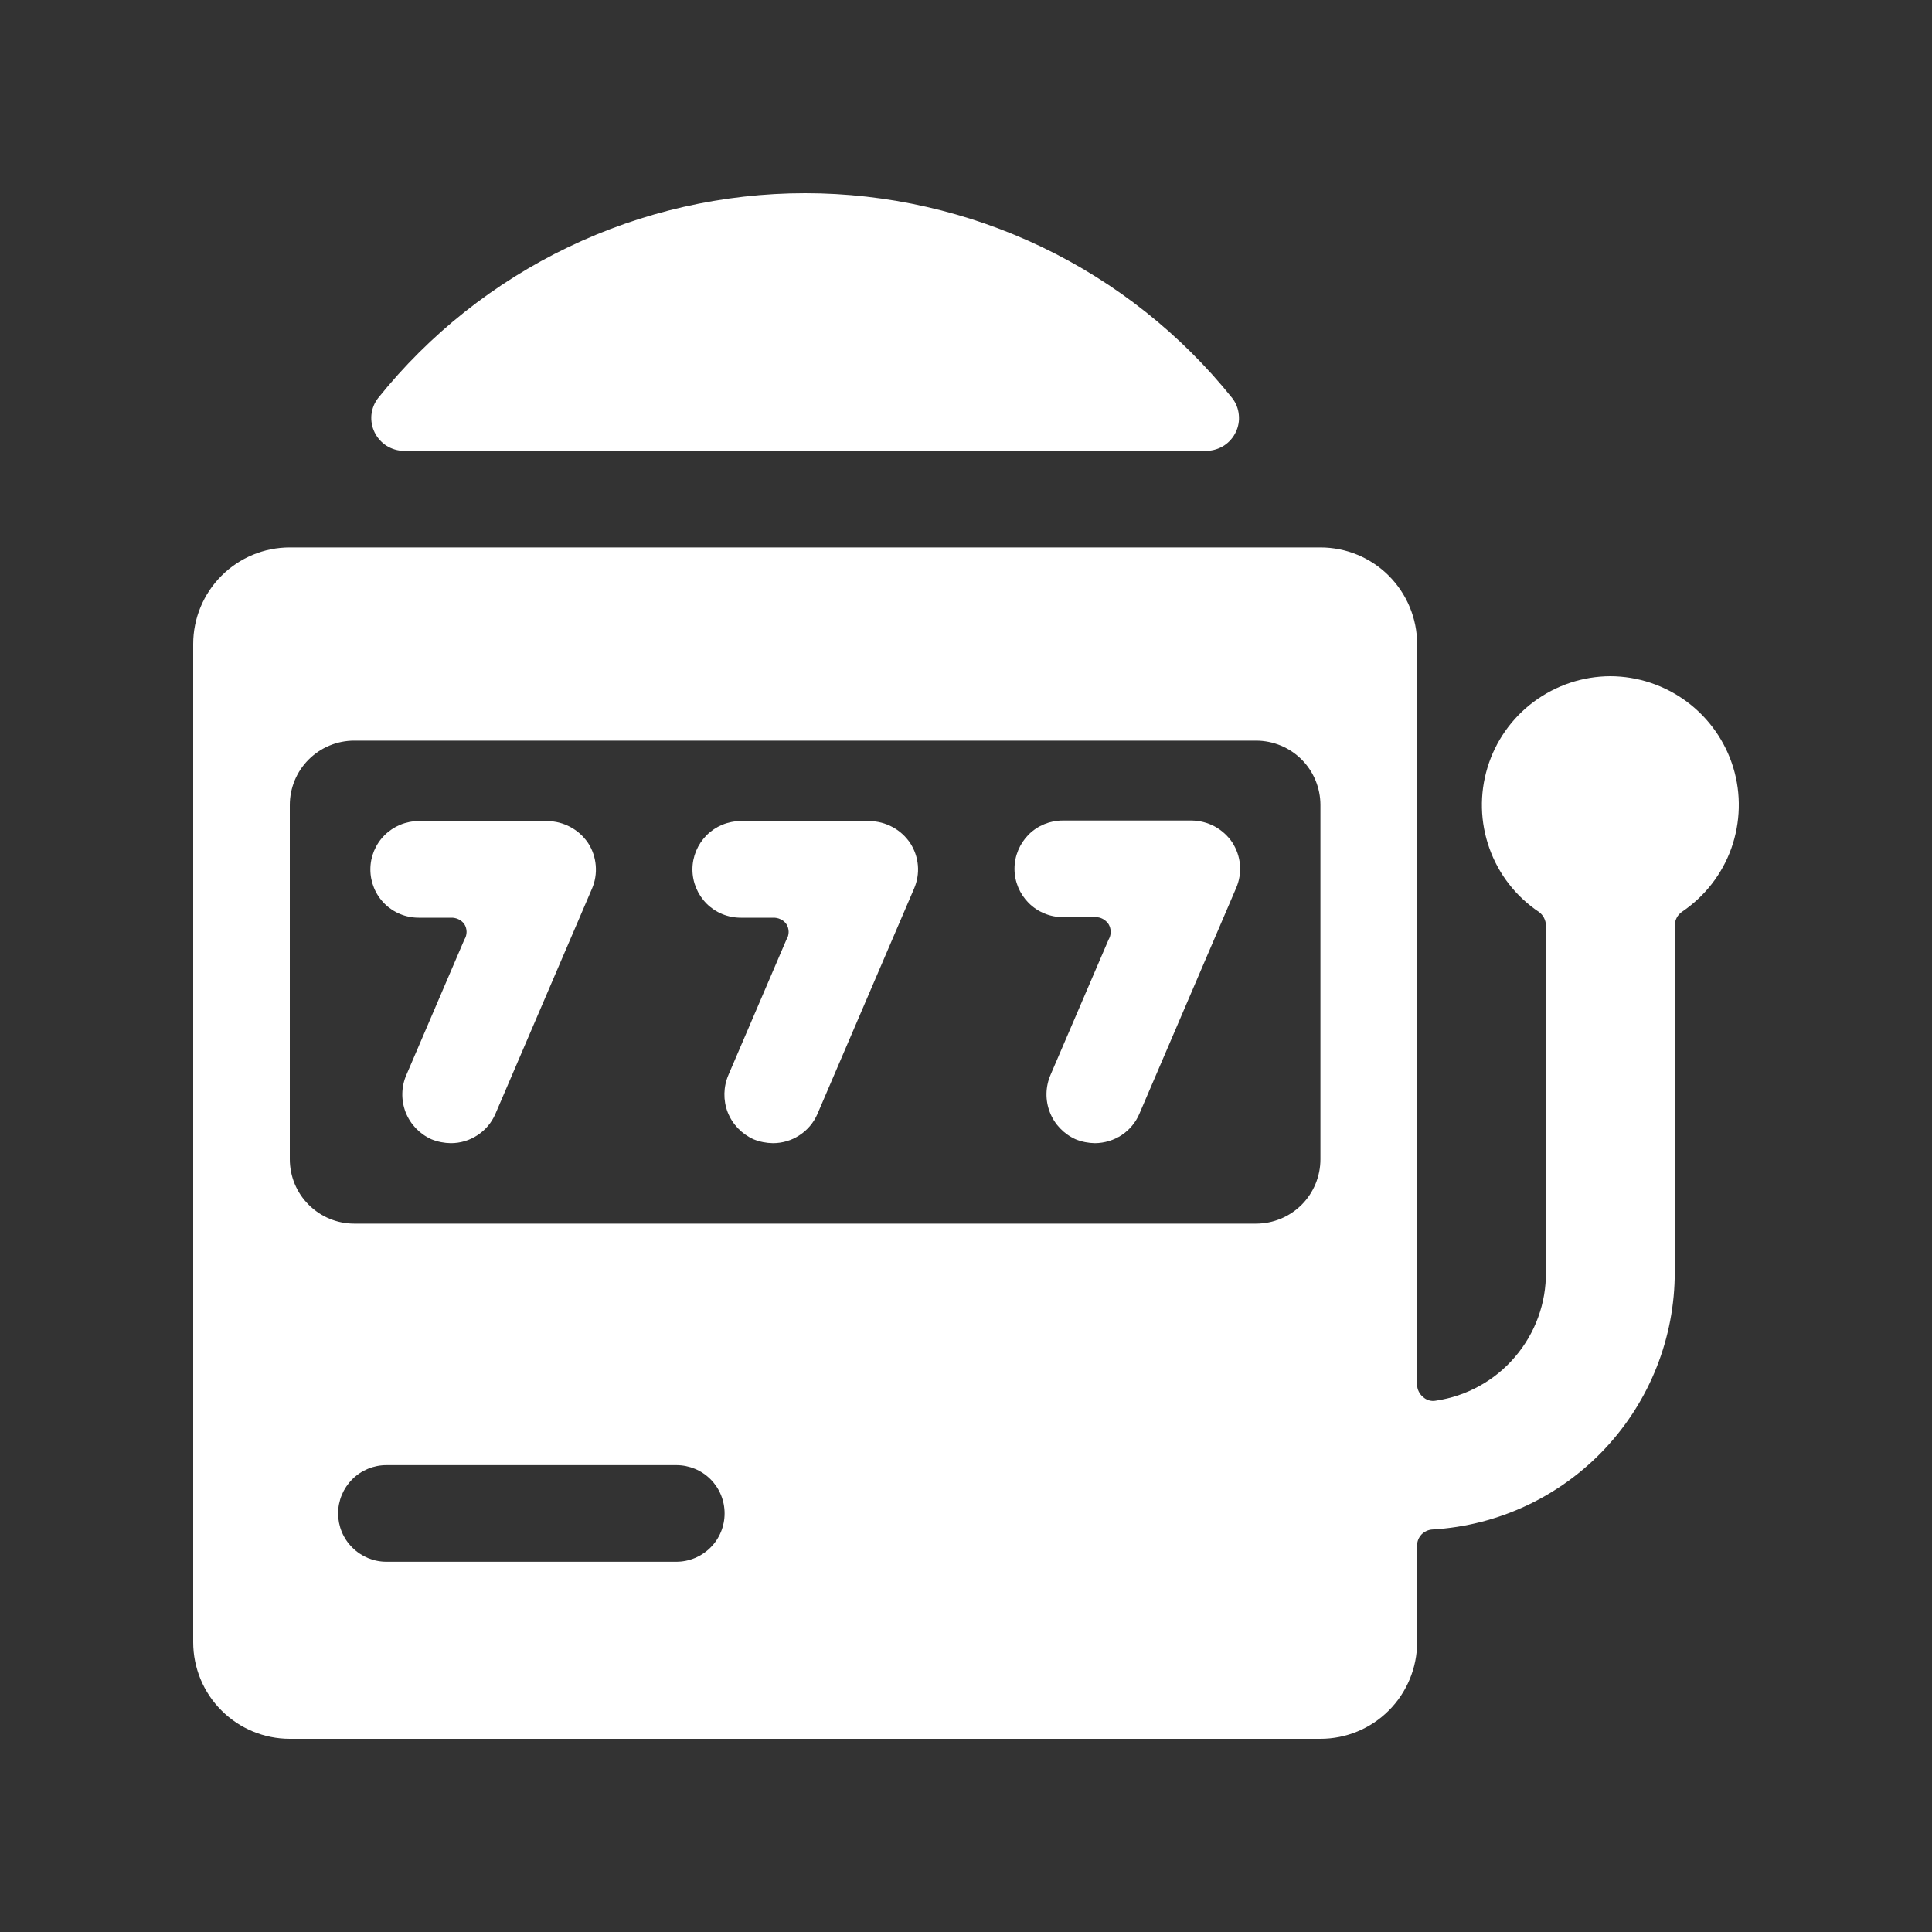
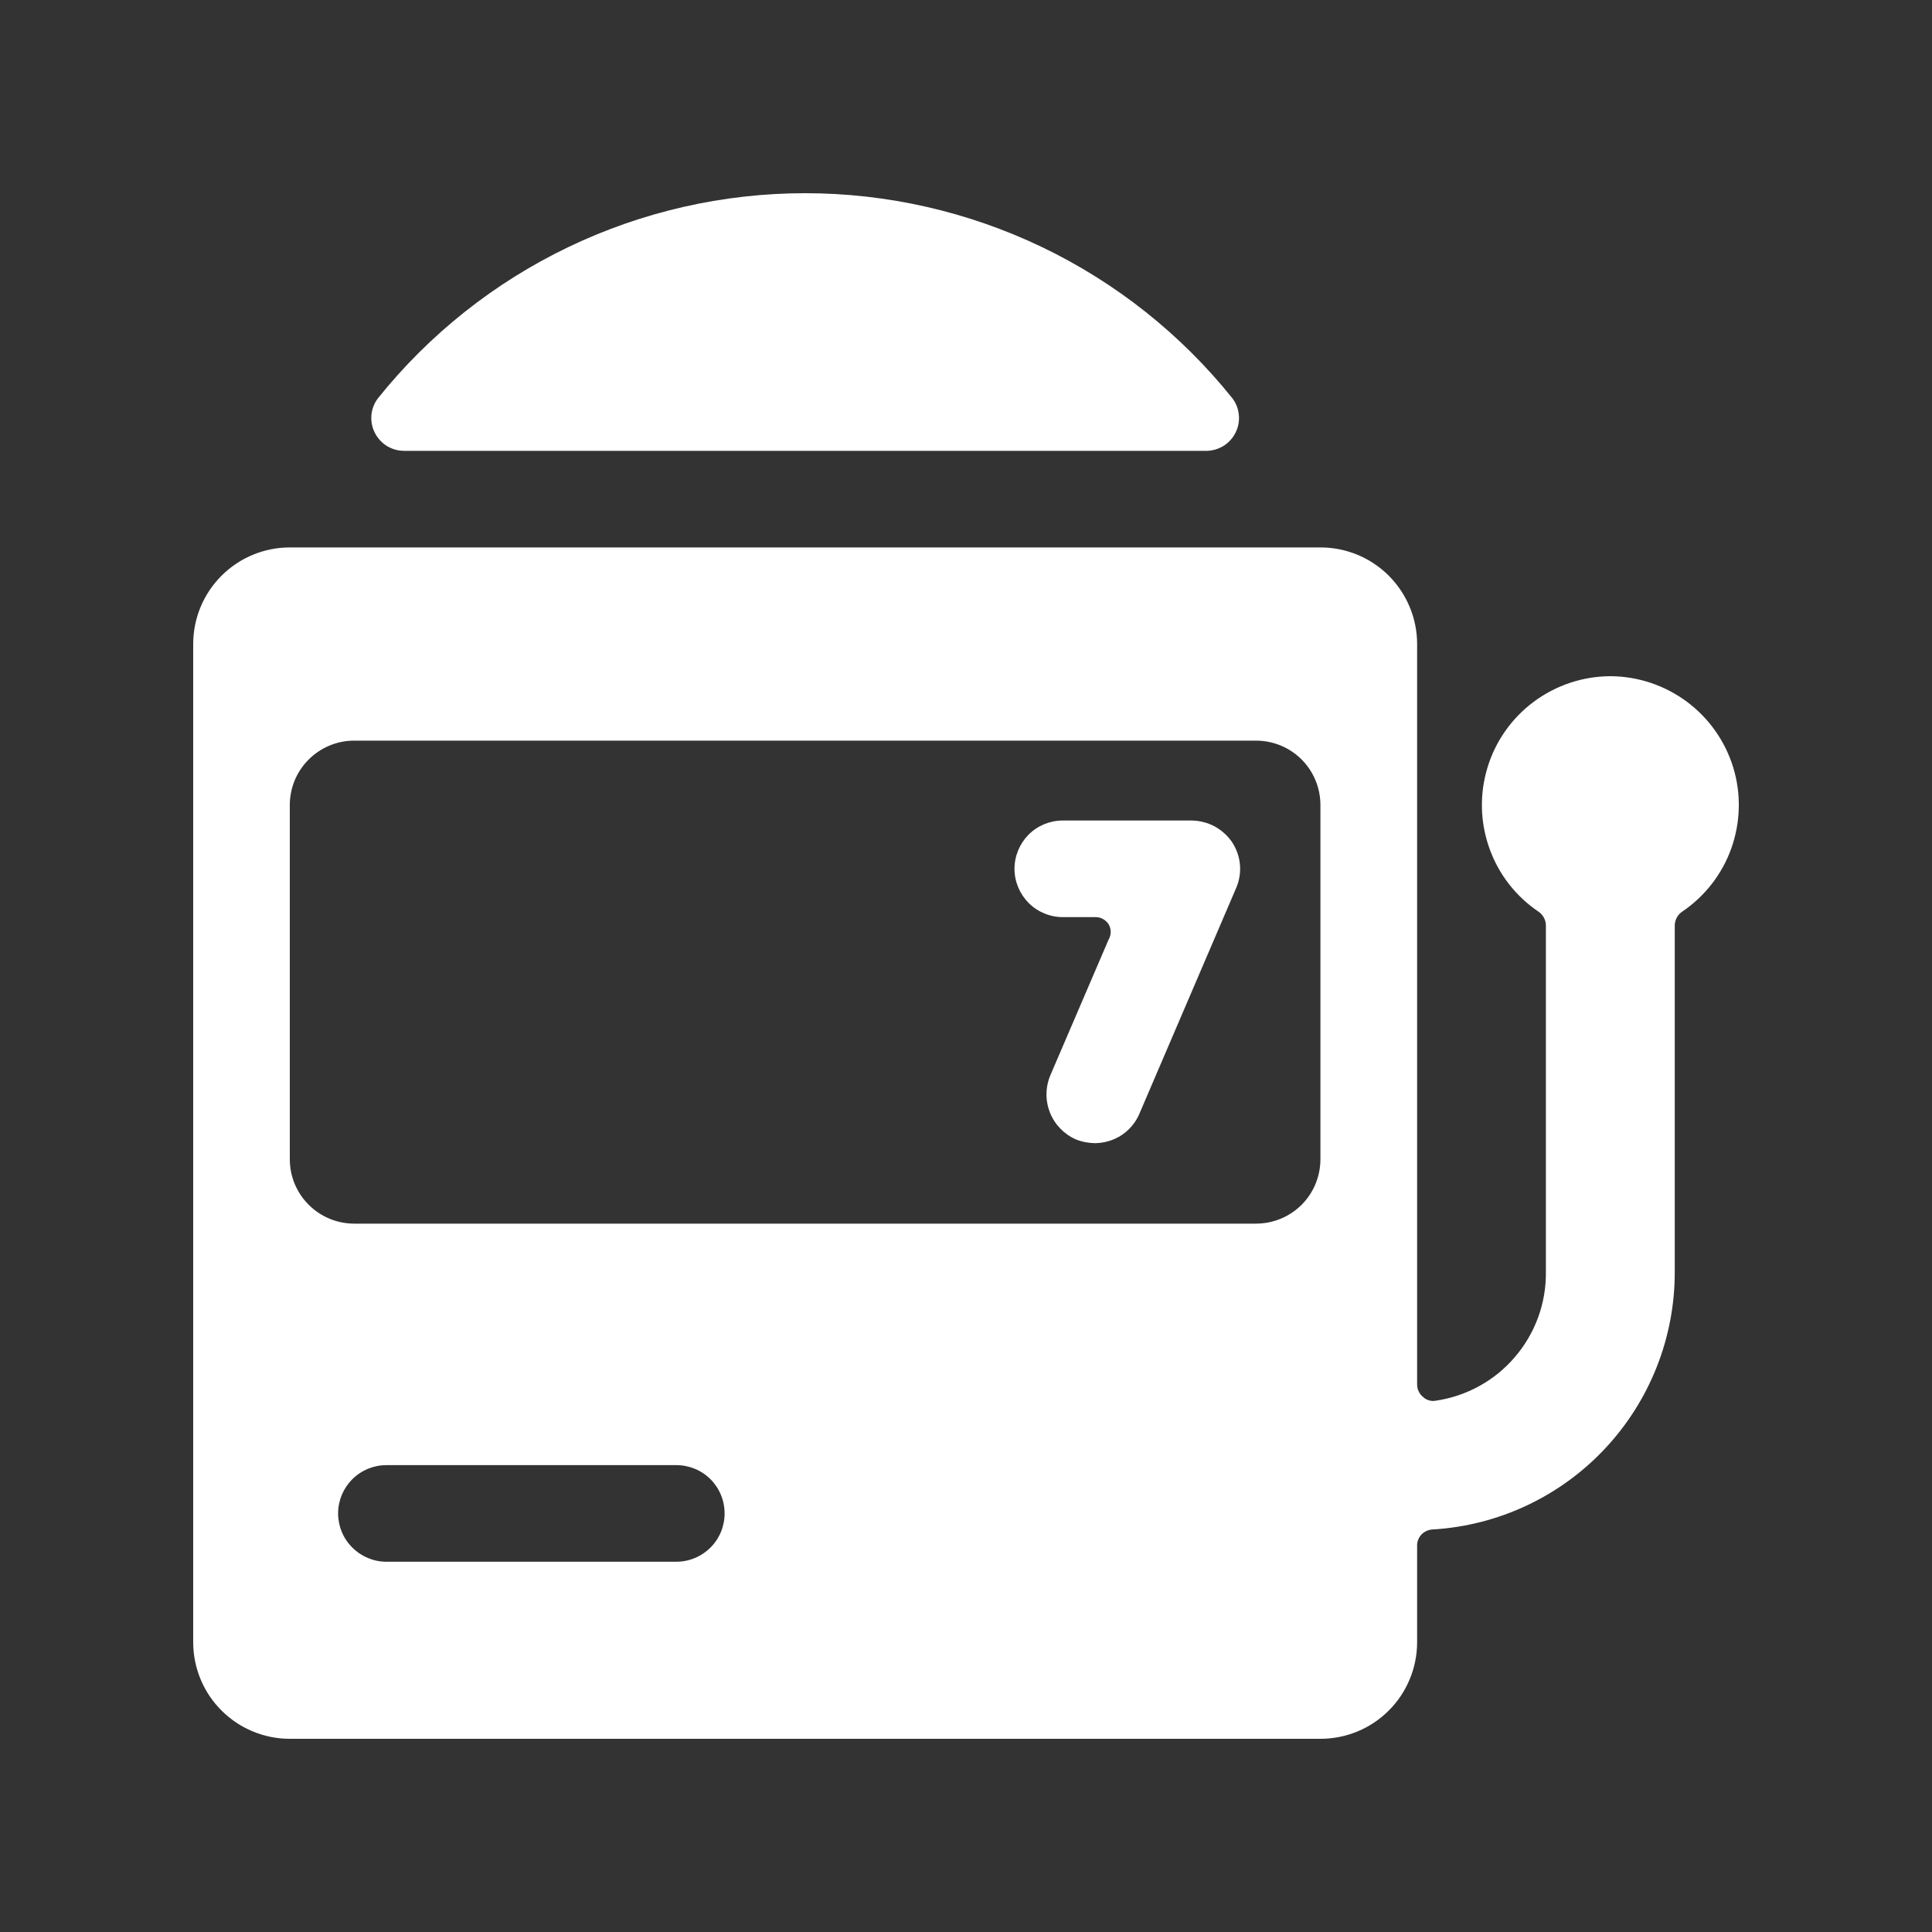
<svg xmlns="http://www.w3.org/2000/svg" width="20" height="20" viewBox="0 0 20 20" fill="none">
  <rect x="0" y="0" width="20" height="20" fill="#333333" stroke="none" />
  <path d="M4.181 4.667C4.117 4.667 4.056 4.648 4.002 4.615C3.949 4.581 3.906 4.533 3.878 4.476C3.85 4.419 3.839 4.356 3.845 4.293C3.852 4.23 3.875 4.171 3.914 4.121C4.445 3.459 5.118 2.925 5.883 2.558C6.648 2.191 7.486 2 8.335 2C9.183 2 10.021 2.191 10.787 2.558C11.552 2.925 12.225 3.459 12.756 4.121C12.794 4.17 12.818 4.229 12.824 4.292C12.831 4.354 12.82 4.417 12.793 4.473C12.766 4.53 12.724 4.578 12.672 4.612C12.619 4.646 12.558 4.665 12.496 4.667H4.181Z" fill="white" />
-   <path d="M4.667 11.834C4.599 11.833 4.531 11.82 4.467 11.794C4.344 11.739 4.248 11.639 4.199 11.514C4.151 11.389 4.153 11.25 4.207 11.127L4.807 9.727C4.822 9.703 4.83 9.675 4.83 9.647C4.83 9.619 4.822 9.591 4.807 9.567C4.792 9.545 4.77 9.527 4.746 9.516C4.721 9.504 4.694 9.499 4.667 9.5H4.334C4.201 9.5 4.074 9.448 3.98 9.354C3.886 9.26 3.834 9.133 3.834 9C3.834 8.868 3.886 8.741 3.98 8.647C4.074 8.553 4.201 8.5 4.334 8.5H5.668C5.751 8.501 5.832 8.522 5.906 8.562C5.979 8.601 6.041 8.658 6.088 8.727C6.133 8.796 6.16 8.876 6.167 8.959C6.174 9.041 6.161 9.124 6.128 9.2L5.127 11.534C5.088 11.623 5.024 11.699 4.942 11.752C4.86 11.806 4.765 11.834 4.667 11.834Z" fill="white" />
-   <path d="M8.001 11.834C7.933 11.833 7.865 11.82 7.801 11.794C7.679 11.739 7.582 11.639 7.533 11.514C7.485 11.389 7.488 11.25 7.541 11.127L8.141 9.727C8.156 9.703 8.164 9.675 8.164 9.647C8.164 9.619 8.156 9.591 8.141 9.567C8.126 9.545 8.105 9.527 8.08 9.516C8.056 9.504 8.028 9.499 8.001 9.5H7.668C7.535 9.5 7.408 9.448 7.314 9.354C7.221 9.26 7.168 9.133 7.168 9C7.168 8.868 7.221 8.741 7.314 8.647C7.408 8.553 7.535 8.5 7.668 8.5H9.002C9.085 8.501 9.166 8.522 9.24 8.562C9.313 8.601 9.375 8.658 9.422 8.727C9.467 8.796 9.495 8.876 9.502 8.959C9.509 9.041 9.495 9.124 9.462 9.2L8.461 11.534C8.422 11.623 8.358 11.699 8.276 11.752C8.195 11.806 8.099 11.834 8.001 11.834Z" fill="white" />
  <path d="M11.335 11.834C11.267 11.833 11.199 11.82 11.135 11.794C11.013 11.739 10.916 11.639 10.868 11.514C10.819 11.389 10.822 11.25 10.875 11.127L11.476 9.727C11.49 9.703 11.498 9.675 11.498 9.647C11.498 9.619 11.49 9.591 11.476 9.567C11.46 9.544 11.44 9.525 11.415 9.512C11.391 9.499 11.363 9.493 11.335 9.494H11.002C10.869 9.494 10.742 9.441 10.648 9.347C10.555 9.253 10.502 9.126 10.502 8.994C10.502 8.861 10.555 8.734 10.648 8.64C10.742 8.546 10.869 8.494 11.002 8.494H12.336C12.419 8.495 12.501 8.516 12.574 8.555C12.647 8.595 12.709 8.651 12.756 8.72C12.801 8.79 12.829 8.869 12.836 8.952C12.843 9.035 12.829 9.118 12.796 9.194L11.796 11.527C11.758 11.618 11.694 11.695 11.612 11.75C11.53 11.804 11.434 11.833 11.335 11.834Z" fill="white" />
  <path d="M16.67 7C16.384 7.001 16.107 7.094 15.878 7.264C15.649 7.434 15.48 7.674 15.398 7.947C15.315 8.22 15.322 8.512 15.418 8.781C15.513 9.05 15.693 9.281 15.93 9.44C15.952 9.456 15.971 9.477 15.983 9.501C15.996 9.526 16.003 9.553 16.003 9.58V13.167C16.007 13.489 15.893 13.802 15.683 14.047C15.474 14.293 15.182 14.453 14.863 14.5C14.839 14.505 14.815 14.503 14.791 14.496C14.768 14.489 14.747 14.477 14.73 14.46C14.711 14.445 14.696 14.425 14.686 14.403C14.675 14.382 14.67 14.358 14.67 14.334V6.667C14.67 6.402 14.564 6.148 14.377 5.96C14.189 5.772 13.935 5.667 13.669 5.667H3C2.735 5.667 2.481 5.772 2.293 5.96C2.105 6.148 2 6.402 2 6.667V17C2 17.265 2.105 17.52 2.293 17.707C2.481 17.895 2.735 18 3 18H13.669C13.935 18 14.189 17.895 14.377 17.707C14.564 17.52 14.67 17.265 14.67 17V16C14.669 15.957 14.686 15.916 14.716 15.884C14.746 15.854 14.787 15.835 14.83 15.833C15.509 15.793 16.147 15.494 16.613 14.998C17.079 14.502 17.338 13.847 17.337 13.167V9.58C17.337 9.553 17.344 9.526 17.357 9.501C17.369 9.477 17.388 9.456 17.41 9.44C17.647 9.281 17.827 9.05 17.923 8.781C18.018 8.512 18.026 8.22 17.943 7.947C17.86 7.674 17.691 7.434 17.462 7.264C17.233 7.094 16.956 7.001 16.67 7ZM7.001 16.167H4C3.868 16.167 3.741 16.114 3.647 16.02C3.553 15.927 3.5 15.799 3.5 15.667C3.5 15.534 3.553 15.407 3.647 15.313C3.741 15.219 3.868 15.167 4 15.167H7.001C7.134 15.167 7.261 15.219 7.355 15.313C7.449 15.407 7.501 15.534 7.501 15.667C7.501 15.799 7.449 15.927 7.355 16.02C7.261 16.114 7.134 16.167 7.001 16.167ZM13.669 12C13.669 12.177 13.599 12.347 13.474 12.472C13.349 12.597 13.179 12.667 13.002 12.667H3.667C3.49 12.667 3.321 12.597 3.196 12.472C3.07 12.347 3 12.177 3 12V8.334C3 8.157 3.07 7.987 3.196 7.862C3.321 7.737 3.49 7.667 3.667 7.667H13.002C13.179 7.667 13.349 7.737 13.474 7.862C13.599 7.987 13.669 8.157 13.669 8.334V12Z" fill="white" />
</svg>